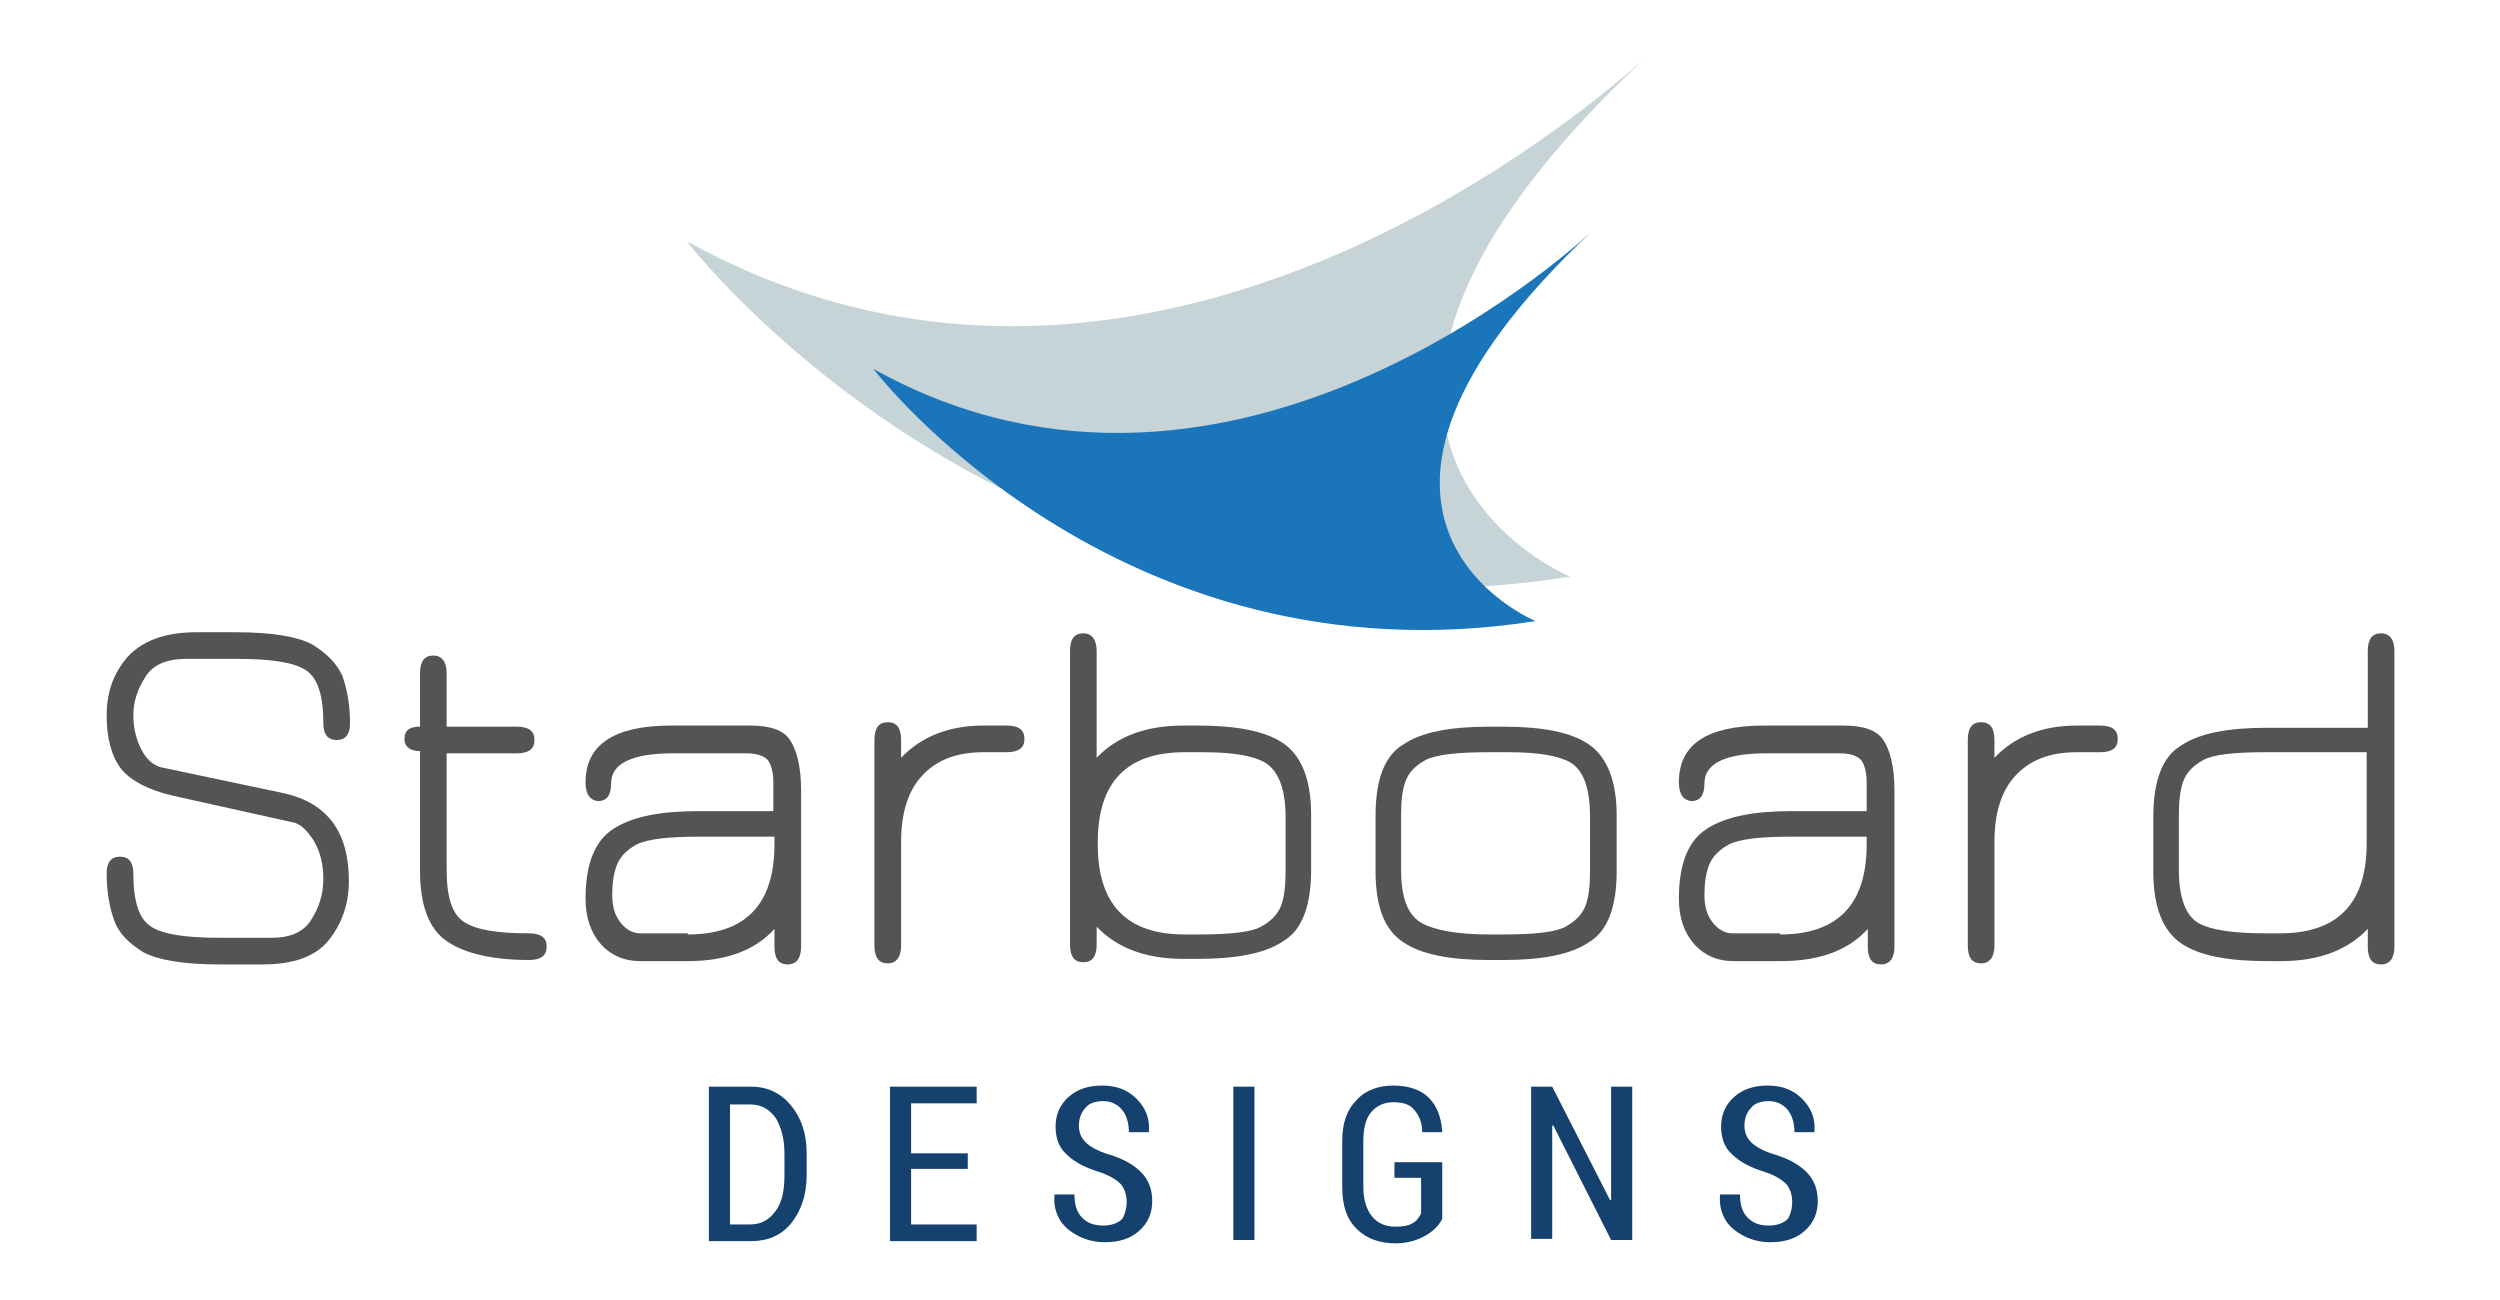
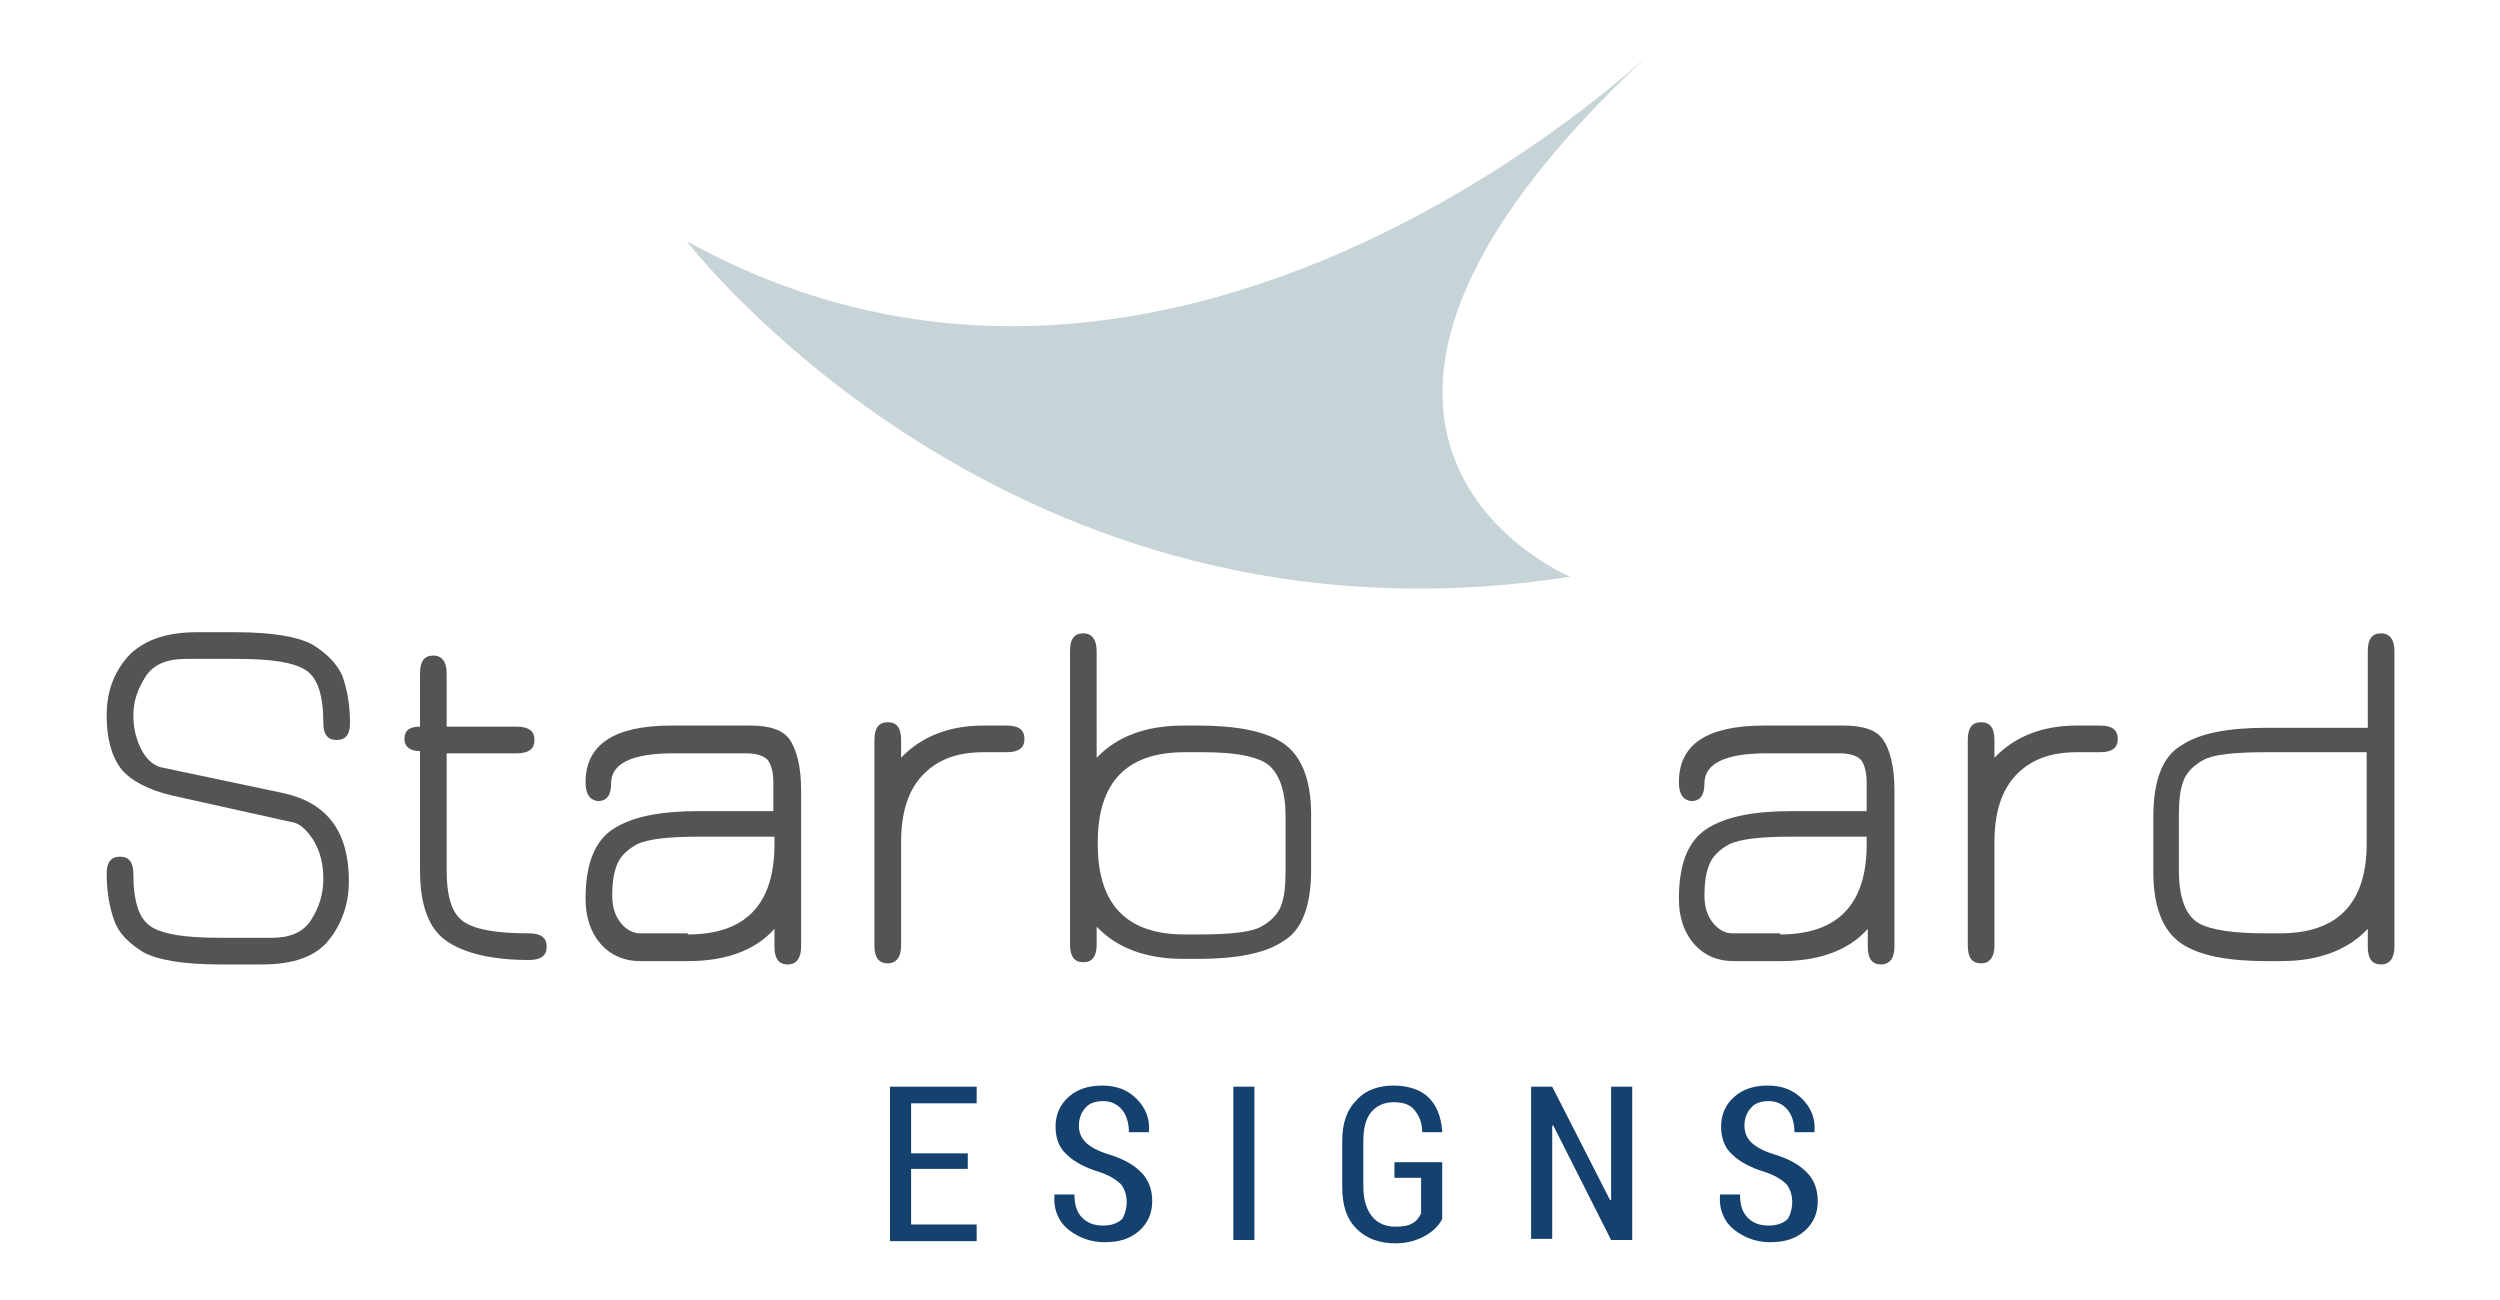
<svg xmlns="http://www.w3.org/2000/svg" id="Layer_1" x="0px" y="0px" viewBox="0 0 225 117" style="enable-background:new 0 0 225 117;" xml:space="preserve">
  <style type="text/css">	.st0{fill:#C6D4D8;}	.st1{fill:#1B75BB;}	.st2{fill:#545454;}	.st3{fill:#15416F;}</style>
  <g>
    <g>
      <path class="st0" d="M61.8,21.7c0,0,29.1,38.1,79.5,30.2c0,0-30-12.5,7-46.9C148.2,5,105.5,45.9,61.8,21.7" />
-       <path class="st1" d="M78.6,33.2c0,0,21.8,28.6,59.6,22.7c0,0-22.5-9.3,5.2-35.2C143.4,20.7,111.3,51.4,78.6,33.2" />
    </g>
    <g>
      <path class="st2" d="M13.1,60.9c-0.7,1.1-1.1,2.2-1.1,3.5c0,1.2,0.3,2.3,0.8,3.2c0.5,0.9,1.2,1.4,1.9,1.5l10.9,2.3   c3.9,0.9,5.8,3.5,5.8,7.9c0,2-0.6,3.8-1.8,5.3c-1.2,1.5-3.2,2.2-6,2.2h-3.8c-3.3,0-5.6-0.4-6.9-1.1c-1.3-0.8-2.2-1.7-2.6-2.8   c-0.4-1.1-0.7-2.5-0.7-4.3c0-1,0.4-1.5,1.2-1.5c0.8,0,1.2,0.5,1.2,1.5c0,2.5,0.5,4.1,1.6,4.8c1.1,0.7,3.1,1,6.2,1h4.7   c1.6,0,2.8-0.5,3.5-1.6c0.7-1.1,1.1-2.3,1.1-3.7c0-1.4-0.3-2.5-0.9-3.5c-0.6-0.9-1.2-1.5-1.9-1.6l-10.8-2.4   c-2.1-0.5-3.7-1.3-4.6-2.4C10,68,9.6,66.4,9.6,64.4c0-2.1,0.6-3.8,1.9-5.3c1.3-1.4,3.3-2.2,6.2-2.2h3.5c3.3,0,5.6,0.4,6.9,1.1   c1.3,0.8,2.2,1.7,2.7,2.8c0.4,1.1,0.7,2.5,0.7,4.3c0,1-0.4,1.5-1.2,1.5c-0.8,0-1.2-0.5-1.2-1.5c0-2.5-0.5-4.1-1.6-4.8   c-1.1-0.7-3.1-1-6.2-1h-4.5C15,59.3,13.8,59.8,13.1,60.9" />
      <path class="st2" d="M40.2,78.3c0,2.5,0.5,4,1.6,4.7c1.1,0.7,3,1,5.8,1c1.1,0,1.6,0.4,1.6,1.2c0,0.8-0.5,1.2-1.6,1.2   c-3.3,0-5.8-0.6-7.4-1.7c-1.6-1.1-2.4-3.2-2.4-6.4V67.6c-0.9,0-1.4-0.4-1.4-1.1c0-0.8,0.5-1.1,1.4-1.1v-4.8c0-1.1,0.4-1.6,1.2-1.6   c0.8,0,1.2,0.6,1.2,1.6v4.8h6.3c1.1,0,1.6,0.4,1.6,1.2c0,0.8-0.5,1.2-1.6,1.2h-6.3V78.3z" />
      <path class="st2" d="M52.7,70.4c0-3.4,2.6-5.1,7.7-5.1h7.1c1.8,0,3,0.4,3.6,1.3c0.6,0.9,1,2.4,1,4.5v14.1c0,1-0.4,1.6-1.2,1.6   c-0.8,0-1.2-0.5-1.2-1.6v-1.6c-1.7,1.9-4.3,2.9-7.8,2.9h-4.3c-1.4,0-2.6-0.5-3.5-1.5c-0.9-1-1.4-2.4-1.4-4.1   c0-3.1,0.8-5.2,2.5-6.3c1.7-1.1,4.2-1.6,7.7-1.6h6.7v-2.6c0-0.9-0.2-1.6-0.5-2c-0.4-0.4-1-0.6-2-0.6h-6.5c-3.7,0-5.6,0.9-5.6,2.7   c0,1.1-0.4,1.6-1.2,1.6C53.1,72,52.7,71.5,52.7,70.4 M61.9,84.1c5.2,0,7.8-2.7,7.8-8.1v-0.7h-6.7c-2.8,0-4.7,0.2-5.7,0.7   c-0.9,0.5-1.5,1.1-1.8,1.9c-0.3,0.8-0.4,1.7-0.4,2.7c0,1.1,0.3,1.9,0.8,2.5c0.5,0.6,1.1,0.9,1.7,0.9H61.9z" />
      <path class="st2" d="M88.5,67.7c-2.4,0-4.2,0.7-5.5,2.1c-1.3,1.4-1.9,3.4-1.9,6v9.3c0,1-0.4,1.6-1.2,1.6c-0.8,0-1.2-0.5-1.2-1.6   V66.6c0-1.1,0.4-1.6,1.2-1.6c0.8,0,1.2,0.5,1.2,1.6v1.6c1.8-1.9,4.3-2.9,7.4-2.9h2.1c1.1,0,1.6,0.4,1.6,1.2c0,0.8-0.5,1.2-1.6,1.2   H88.5z" />
      <path class="st2" d="M98.7,68.2c1.8-1.9,4.4-2.9,7.8-2.9h1.3c3.5,0,6.1,0.5,7.7,1.6c1.6,1.1,2.5,3.2,2.5,6.4v5   c0,3.2-0.8,5.4-2.5,6.4c-1.6,1.1-4.2,1.6-7.7,1.6h-1.3c-3.4,0-6-1-7.8-2.9v1.6c0,1.1-0.4,1.6-1.2,1.6c-0.8,0-1.2-0.5-1.2-1.6V58.6   c0-1.1,0.4-1.6,1.2-1.6c0.8,0,1.2,0.6,1.2,1.6V68.2z M106.6,67.7c-5.2,0-7.8,2.7-7.8,8.1V76c0,5.4,2.6,8.1,7.8,8.1h1.3   c2.8,0,4.7-0.2,5.6-0.7c0.9-0.5,1.5-1.1,1.8-1.9c0.3-0.8,0.4-1.8,0.4-3.1v-4.9c0-2.6-0.7-4.2-1.9-4.9c-1.1-0.6-2.9-0.9-5.5-0.9   h-0.4H106.6z" />
-       <path class="st2" d="M135.3,86.4H134c-3.5,0-6.1-0.5-7.7-1.6c-1.7-1.1-2.5-3.2-2.5-6.4v-5c0-3.2,0.8-5.4,2.5-6.4   c1.6-1.1,4.2-1.6,7.7-1.6h1.3c3.5,0,6.1,0.5,7.7,1.6c1.6,1.1,2.5,3.2,2.5,6.4v5c0,3.2-0.8,5.4-2.5,6.4   C141.4,85.9,138.8,86.4,135.3,86.4 M134,84.1h1.3c2.8,0,4.7-0.2,5.6-0.7c0.9-0.5,1.5-1.1,1.8-1.9c0.3-0.8,0.4-1.8,0.4-3.1v-4.9   c0-2.6-0.6-4.2-1.8-4.9c-1.1-0.6-2.9-0.9-5.5-0.9h-0.4H134c-2.8,0-4.7,0.2-5.7,0.7c-0.9,0.5-1.5,1.1-1.8,1.9   c-0.3,0.8-0.4,1.8-0.4,3.1v4.9c0,2.5,0.6,4.1,1.9,4.8C129.1,83.7,131.1,84.1,134,84.1" />
      <path class="st2" d="M151.1,70.4c0-3.4,2.5-5.1,7.7-5.1h7.1c1.8,0,3,0.4,3.6,1.3c0.6,0.9,1,2.4,1,4.5v14.1c0,1-0.4,1.6-1.2,1.6   c-0.8,0-1.2-0.5-1.2-1.6v-1.6c-1.7,1.9-4.3,2.9-7.8,2.9H156c-1.4,0-2.6-0.5-3.5-1.5c-0.9-1-1.4-2.4-1.4-4.1c0-3.1,0.8-5.2,2.5-6.3   c1.7-1.1,4.2-1.6,7.7-1.6h6.7v-2.6c0-0.9-0.2-1.6-0.5-2c-0.4-0.4-1-0.6-2-0.6H159c-3.7,0-5.6,0.9-5.6,2.7c0,1.1-0.4,1.6-1.2,1.6   C151.5,72,151.1,71.5,151.1,70.4 M160.2,84.1c5.2,0,7.8-2.7,7.8-8.1v-0.7h-6.7c-2.8,0-4.7,0.2-5.7,0.7c-0.9,0.5-1.5,1.1-1.8,1.9   c-0.3,0.8-0.4,1.7-0.4,2.7c0,1.1,0.3,1.9,0.8,2.5c0.5,0.6,1.1,0.9,1.7,0.9H160.2z" />
      <path class="st2" d="M186.9,67.7c-2.4,0-4.2,0.7-5.5,2.1c-1.3,1.4-1.9,3.4-1.9,6v9.3c0,1-0.4,1.6-1.2,1.6c-0.8,0-1.2-0.5-1.2-1.6   V66.6c0-1.1,0.4-1.6,1.2-1.6c0.8,0,1.2,0.5,1.2,1.6v1.6c1.8-1.9,4.3-2.9,7.4-2.9h2.1c1.1,0,1.6,0.4,1.6,1.2c0,0.8-0.5,1.2-1.6,1.2   H186.9z" />
      <path class="st2" d="M213.1,65.3v-6.7c0-1.1,0.4-1.6,1.2-1.6c0.8,0,1.2,0.6,1.2,1.6v26.6c0,1-0.4,1.6-1.2,1.6   c-0.8,0-1.2-0.5-1.2-1.6v-1.6c-1.8,1.9-4.4,2.9-7.8,2.9h-1.3c-3.5,0-6.1-0.5-7.7-1.6c-1.6-1.1-2.5-3.2-2.5-6.4v-5   c0-3.2,0.8-5.4,2.5-6.4c1.6-1.1,4.2-1.6,7.7-1.6H213.1z M213.1,67.7h-9.2c-2.8,0-4.7,0.2-5.6,0.7c-0.9,0.5-1.5,1.1-1.8,1.9   c-0.3,0.8-0.4,1.8-0.4,3.1v4.9c0,2.5,0.6,4.1,1.8,4.8c1.1,0.6,3.1,0.9,6,0.9h1.3c5.2,0,7.8-2.7,7.8-8.1V67.7z" />
    </g>
    <g>
-       <path class="st3" d="M63.8,111.6V97.8h3.8c1.5,0,2.7,0.6,3.6,1.7c0.9,1.1,1.4,2.5,1.4,4.3v2c0,1.7-0.5,3.2-1.4,4.3   c-0.9,1.1-2.1,1.6-3.6,1.6H63.8z M65.7,99.3v10.9h1.8c1,0,1.7-0.4,2.3-1.2c0.6-0.8,0.8-1.9,0.8-3.2v-2c0-1.3-0.3-2.4-0.8-3.2   c-0.6-0.8-1.3-1.2-2.3-1.2H65.7z" />
      <path class="st3" d="M87.1,105.2H82v5h5.9v1.5h-7.8V97.8h7.8v1.5H82v4.5h5.1V105.2z" />
      <path class="st3" d="M101.4,108.2c0-0.7-0.2-1.2-0.5-1.6c-0.4-0.4-1-0.8-1.9-1.1c-1.3-0.4-2.3-0.9-3-1.6c-0.7-0.6-1-1.5-1-2.5   c0-1.1,0.4-2,1.2-2.7c0.8-0.7,1.8-1,3-1c1.3,0,2.3,0.4,3.1,1.2c0.8,0.8,1.2,1.8,1.1,2.9l0,0.1h-1.8c0-0.8-0.2-1.5-0.6-2   c-0.4-0.5-1-0.8-1.7-0.8c-0.7,0-1.3,0.2-1.6,0.6c-0.4,0.4-0.6,1-0.6,1.6c0,0.6,0.2,1.1,0.6,1.5c0.4,0.4,1.1,0.8,2.1,1.1   c1.3,0.4,2.2,0.9,2.9,1.6c0.7,0.7,1,1.6,1,2.6c0,1.1-0.4,2-1.2,2.7c-0.8,0.7-1.8,1-3.1,1c-1.2,0-2.3-0.4-3.2-1.1   c-0.9-0.7-1.4-1.8-1.3-3.1l0-0.1h1.8c0,0.9,0.2,1.6,0.7,2.1c0.5,0.5,1.1,0.7,1.9,0.7c0.7,0,1.3-0.2,1.7-0.6   C101.2,109.4,101.4,108.8,101.4,108.2z" />
      <path class="st3" d="M112.9,111.6H111V97.8h1.9V111.6z" />
      <path class="st3" d="M129.8,109.7c-0.3,0.6-0.8,1.1-1.5,1.5c-0.7,0.4-1.6,0.7-2.7,0.7c-1.4,0-2.6-0.4-3.5-1.3   c-0.9-0.9-1.3-2.1-1.3-3.8v-4.1c0-1.6,0.4-2.8,1.3-3.7c0.8-0.9,2-1.3,3.3-1.3c1.4,0,2.5,0.4,3.2,1.1c0.7,0.7,1.1,1.7,1.2,3l0,0.1   h-1.8c0-0.9-0.3-1.5-0.7-2c-0.4-0.5-1-0.7-1.9-0.7c-0.8,0-1.5,0.3-2,0.9c-0.5,0.6-0.7,1.5-0.7,2.6v4.1c0,1.2,0.3,2.1,0.8,2.7   c0.5,0.6,1.2,0.9,2.1,0.9c0.7,0,1.2-0.1,1.5-0.3c0.4-0.2,0.6-0.5,0.8-0.9V106h-2.4v-1.4h4.3V109.7z" />
      <path class="st3" d="M146.9,111.6H145l-5.2-10.3l-0.1,0v10.2h-1.9V97.8h1.9l5.2,10.2l0.1,0V97.8h1.9V111.6z" />
      <path class="st3" d="M161.3,108.2c0-0.7-0.2-1.2-0.5-1.6c-0.4-0.4-1-0.8-1.9-1.1c-1.3-0.4-2.3-0.9-3-1.6c-0.7-0.6-1-1.5-1-2.5   c0-1.1,0.4-2,1.2-2.7c0.8-0.7,1.8-1,3-1c1.3,0,2.3,0.4,3.1,1.2c0.8,0.8,1.2,1.8,1.1,2.9l0,0.1h-1.8c0-0.8-0.2-1.5-0.6-2   c-0.4-0.5-1-0.8-1.7-0.8c-0.7,0-1.3,0.2-1.6,0.6c-0.4,0.4-0.6,1-0.6,1.6c0,0.6,0.2,1.1,0.6,1.5c0.4,0.4,1.1,0.8,2.1,1.1   c1.3,0.4,2.2,0.9,2.9,1.6c0.7,0.7,1,1.6,1,2.6c0,1.1-0.4,2-1.2,2.7c-0.8,0.7-1.8,1-3.1,1c-1.2,0-2.3-0.4-3.2-1.1   c-0.9-0.7-1.4-1.8-1.3-3.1l0-0.1h1.8c0,0.9,0.2,1.6,0.7,2.1c0.5,0.5,1.1,0.7,1.9,0.7c0.7,0,1.3-0.2,1.7-0.6   C161.1,109.4,161.3,108.8,161.3,108.2z" />
    </g>
  </g>
</svg>